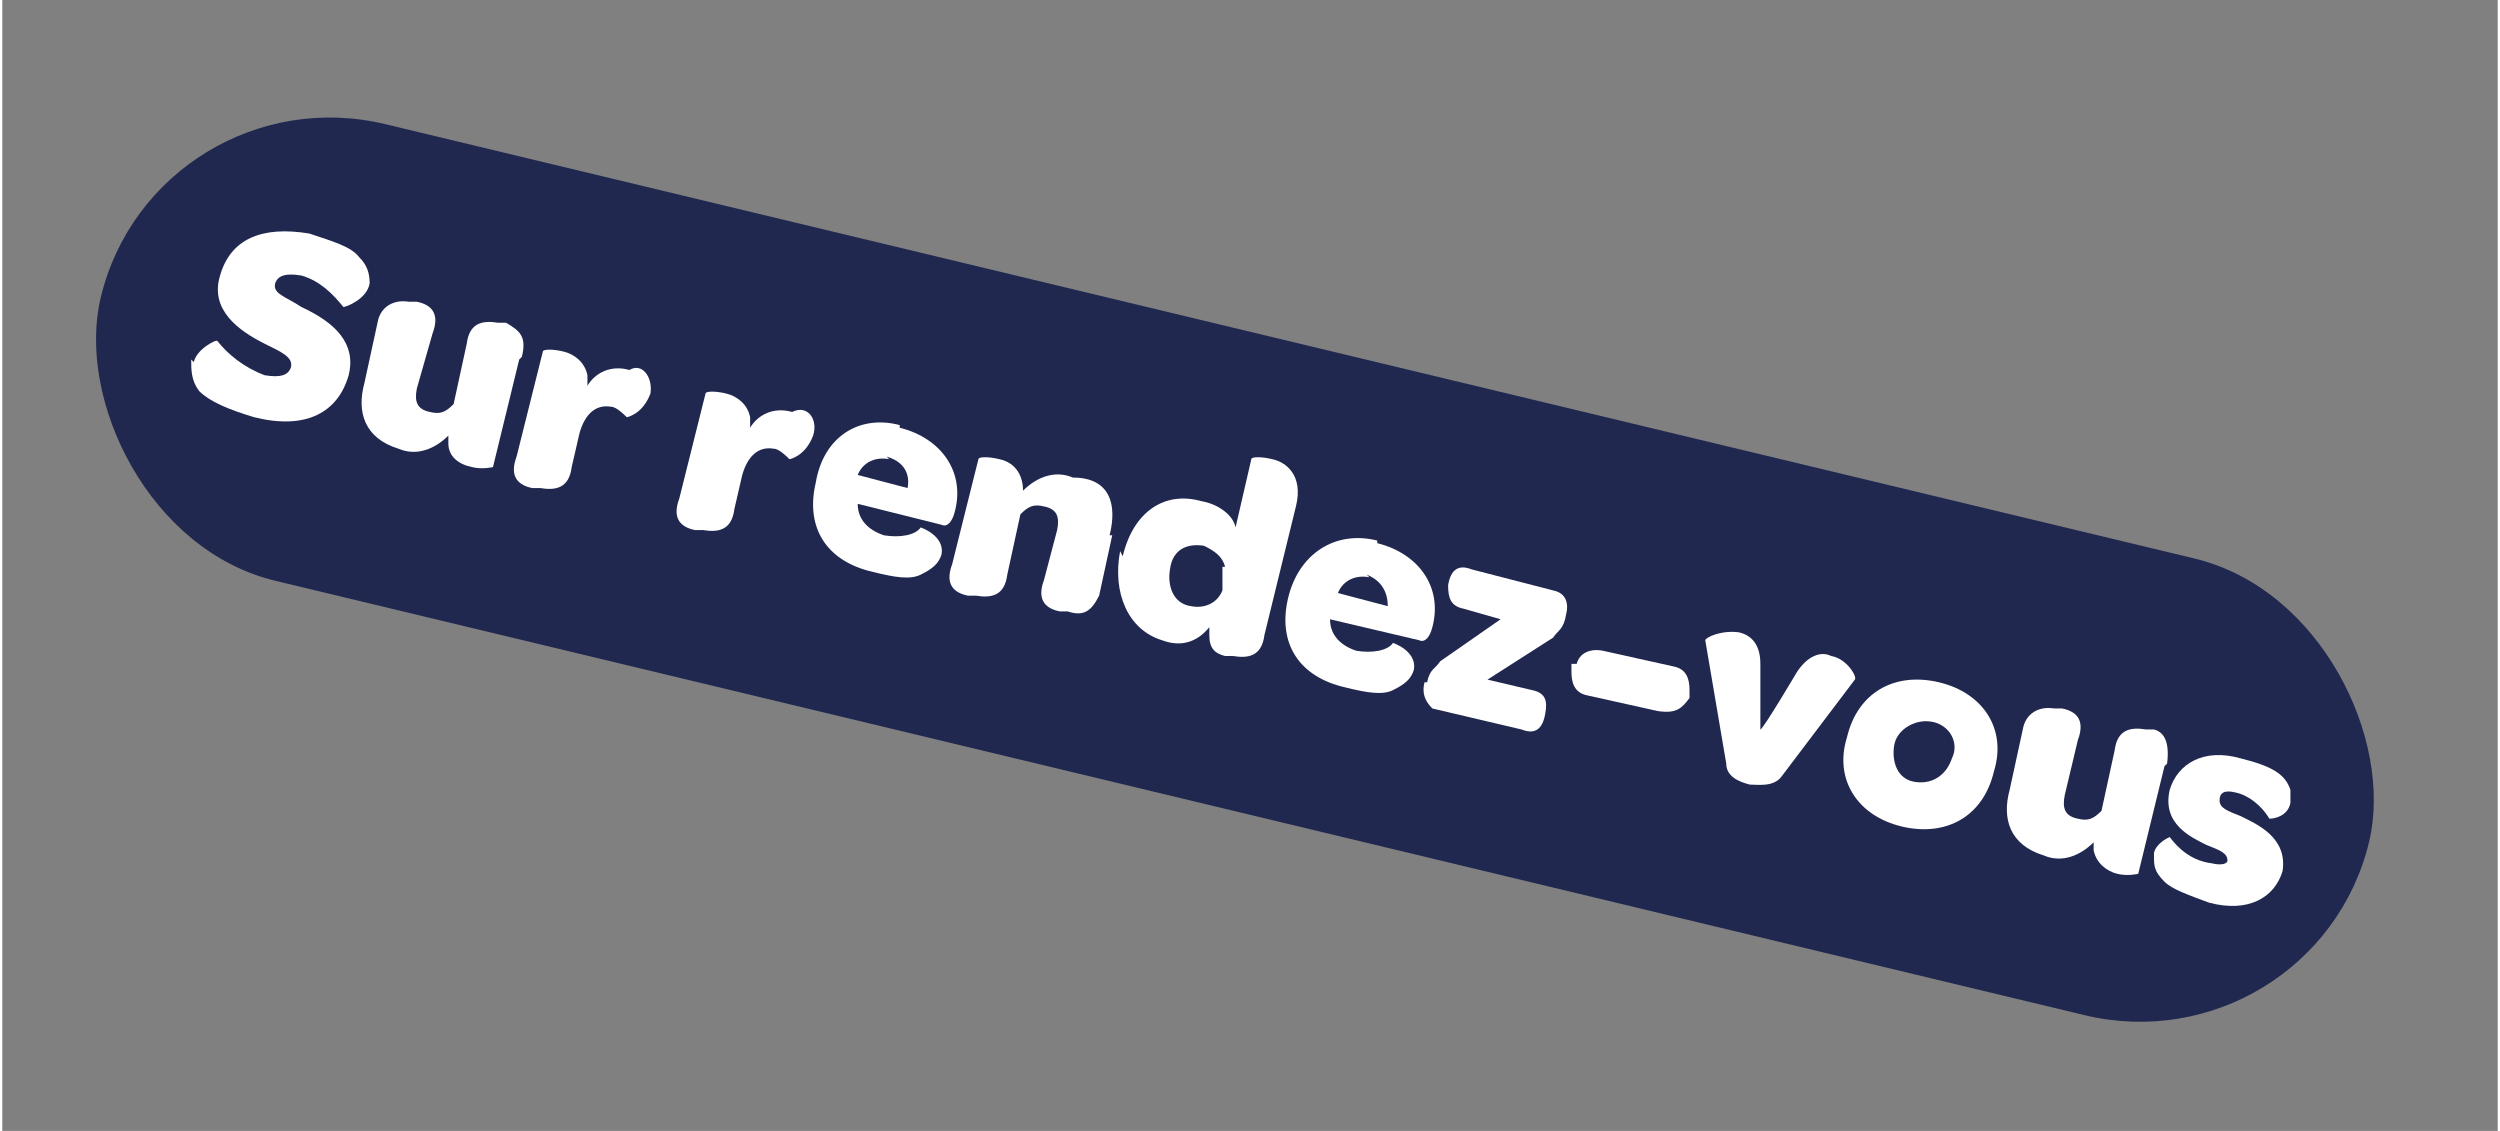
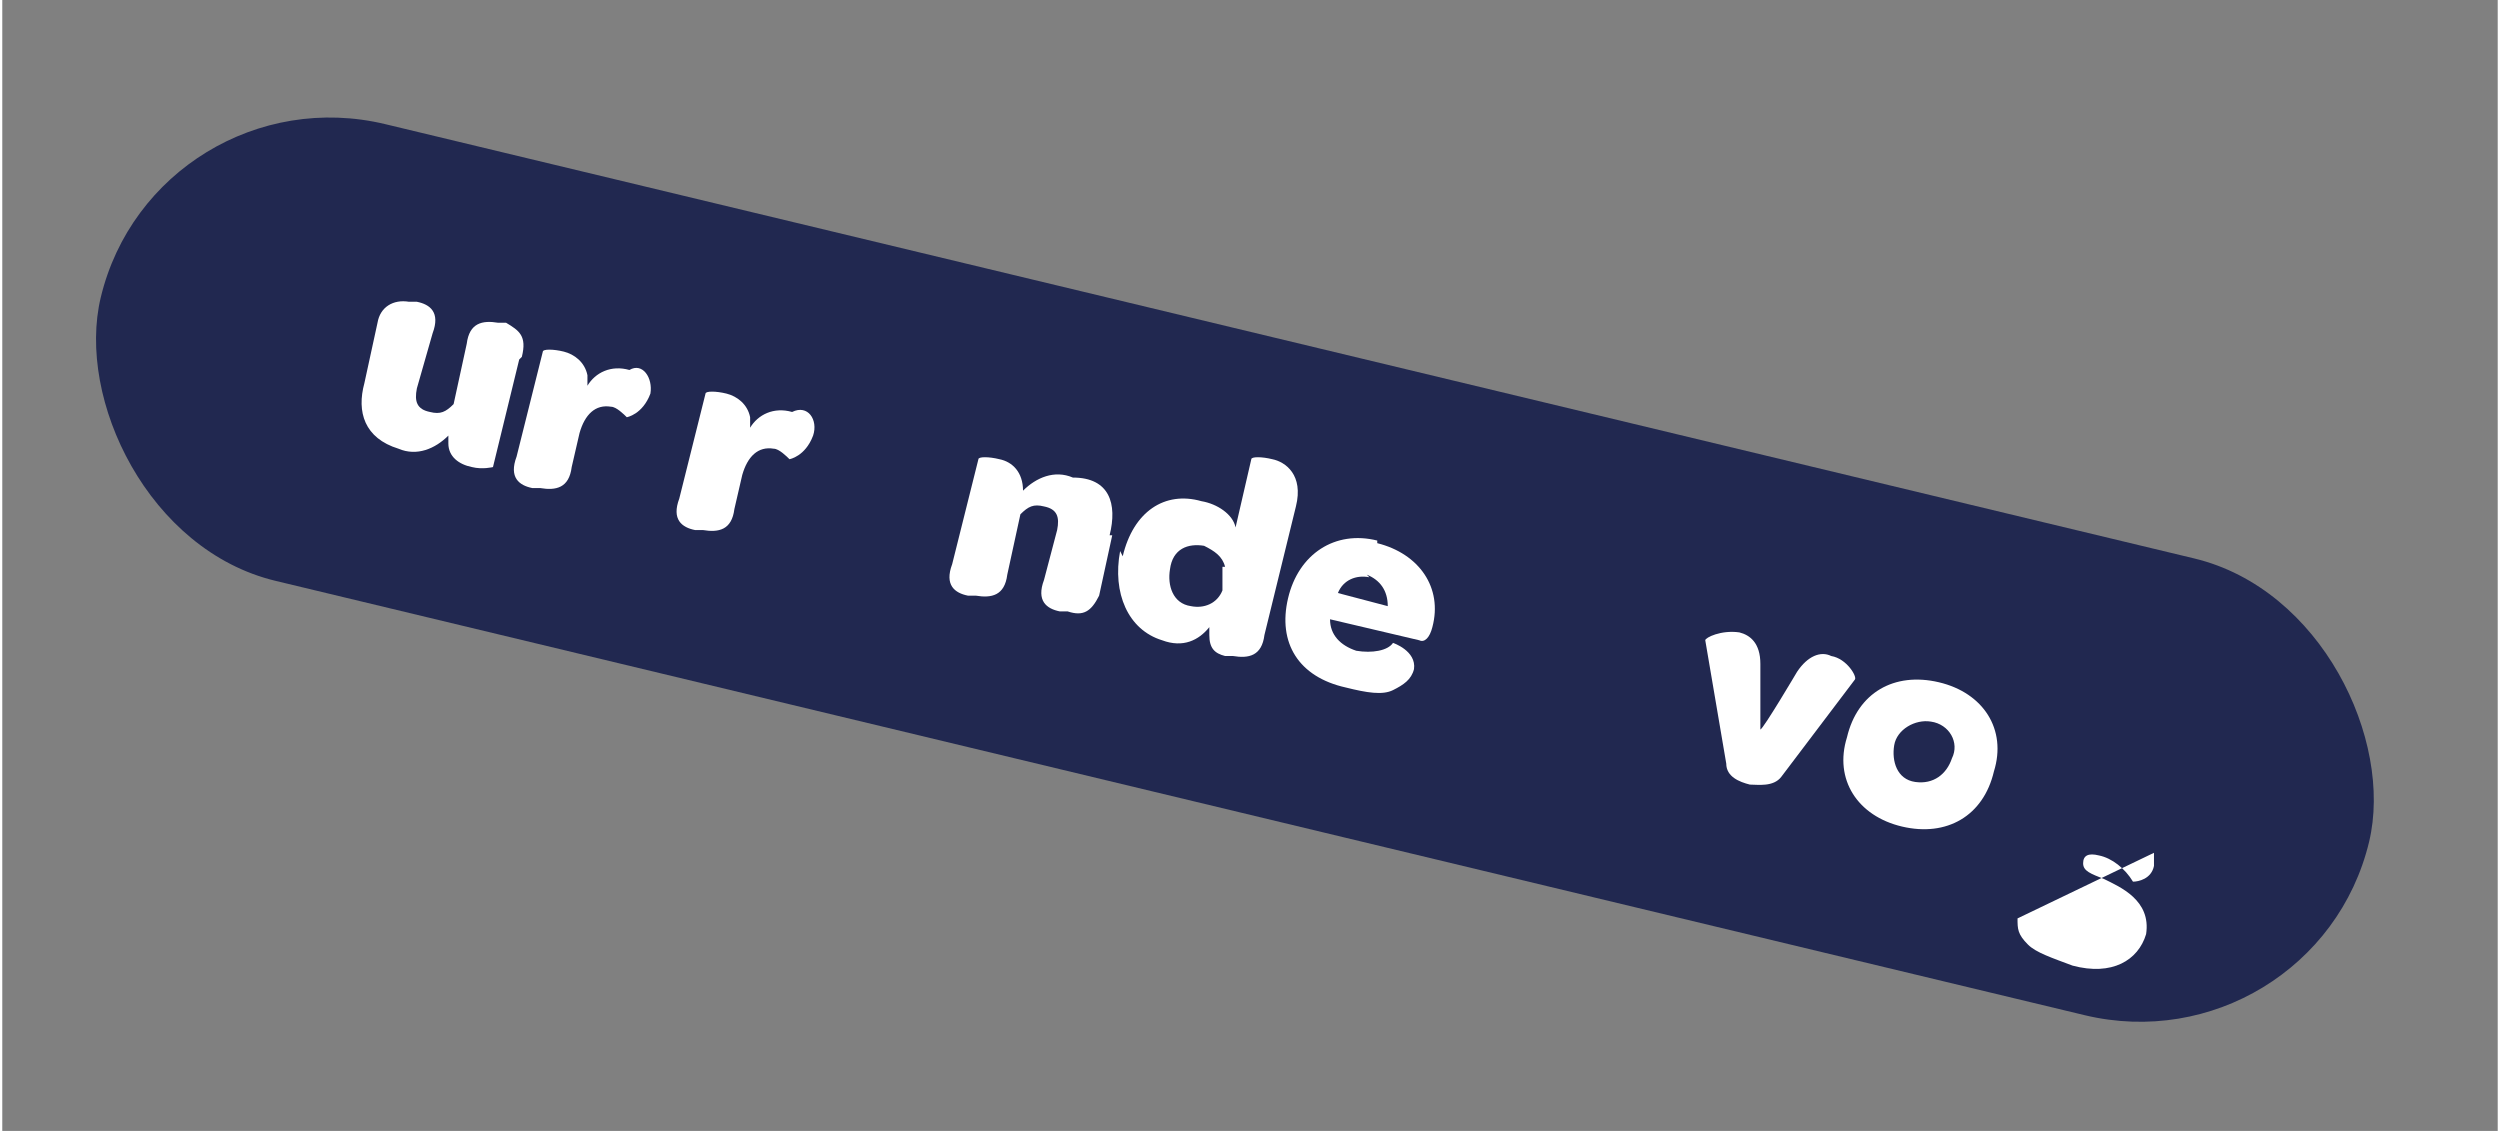
<svg xmlns="http://www.w3.org/2000/svg" id="Calque_1" width="33.6mm" height="15.2mm" version="1.1" viewBox="0 0 95.1 43.1">
  <rect x="0" y="0" width="95.1" height="43.1" fill="#808080" stroke="none" />
  <defs>
    <style>
      .st0 {
        fill: #fff;
      }

      .st1 {
        fill: #212850;
      }
    </style>
  </defs>
  <rect class="st1" x="2.5" y="12.8" width="88.9" height="17.9" rx="9" ry="9" transform="translate(6.4 -10.4) rotate(13.5)" />
  <g>
-     <path class="st0" d="M7.3,13.8c.1-.5.9-.9.9-.8.4.5,1,1,1.8,1.3.6.1.9,0,1-.3.1-.4-.4-.6-1-.9-1-.5-2.1-1.3-1.7-2.6.4-1.4,1.6-1.9,3.4-1.6.9.3,1.6.5,1.9.9.3.3.4.6.4,1-.1.6-.9.9-1,.9-.4-.5-.9-1-1.6-1.2-.6-.1-.9,0-1,.3-.1.4.4.5,1,.9,1.3.6,2.1,1.4,1.8,2.6-.4,1.4-1.6,2.1-3.6,1.6-1-.3-1.7-.6-2.1-1-.3-.4-.3-.8-.3-1.2Z" />
    <path class="st0" d="M19.7,13.7l-1,4.1s-.4.1-.8,0c-.5-.1-.9-.4-.9-.9v-.3c-.5.5-1.2.8-1.9.5-1.3-.4-1.6-1.4-1.3-2.5l.5-2.3c.1-.6.6-.9,1.2-.8h.3c.5.1.9.4.6,1.2l-.6,2.1c-.1.5,0,.8.5.9.4.1.6,0,.9-.3l.5-2.3c.1-.8.6-.9,1.2-.8h.3c.5.3.8.5.6,1.3Z" />
    <path class="st0" d="M24.7,15c-.3.8-.9.9-.9.9-.1-.1-.4-.4-.6-.4-.6-.1-1,.3-1.2,1l-.3,1.3c-.1.8-.6.9-1.2.8h-.3c-.5-.1-.9-.4-.6-1.2l1-4c0-.1.4-.1.8,0,.4.1.8.4.9.9v.4c.3-.5.9-.8,1.6-.6.5-.3.9.3.8.9Z" />
    <path class="st0" d="M30.9,16.6c-.3.8-.9.9-.9.9-.1-.1-.4-.4-.6-.4-.6-.1-1,.3-1.2,1l-.3,1.3c-.1.8-.6.9-1.2.8h-.3c-.5-.1-.9-.4-.6-1.2l1-4c0-.1.4-.1.8,0s.8.4.9.9v.4c.3-.5.9-.8,1.6-.6.6-.3,1,.3.8.9Z" />
-     <path class="st0" d="M34.2,16.3c1.6.4,2.5,1.7,2.1,3.2h0c-.1.4-.3.6-.5.5l-3.2-.8h0c0,.6.4,1,1,1.2.6.1,1.2,0,1.4-.3,0,0,.9.3.8,1-.1.4-.4.6-.8.8s-1,.1-1.8-.1c-1.8-.4-2.6-1.7-2.2-3.4.3-1.8,1.7-2.6,3.2-2.2ZM33.8,17.5c-.5-.1-1,.1-1.2.6l1.9.5c.1-.5-.1-1-.8-1.2Z" />
    <path class="st0" d="M42.3,20.4l-.5,2.3c-.3.6-.6.8-1.2.6h-.3c-.5-.1-.9-.4-.6-1.2l.5-1.9c.1-.5,0-.8-.5-.9-.4-.1-.6,0-.9.3l-.5,2.3c-.1.8-.6.9-1.2.8h-.3c-.5-.1-.9-.4-.6-1.2l1-4c0-.1.4-.1.8,0,.5.1.9.5.9,1.2.5-.5,1.2-.8,1.9-.5,1.4,0,1.7,1,1.4,2.2Z" />
    <path class="st0" d="M42.7,21.2c.4-1.7,1.6-2.5,3-2.1.6.1,1.2.5,1.3,1l.6-2.6c0-.1.4-.1.8,0,.5.1,1.2.6.9,1.8l-1.2,4.9c-.1.8-.6.9-1.2.8h-.3c-.4-.1-.6-.3-.6-.8v-.3c-.4.5-1,.8-1.8.5-1.3-.4-1.9-1.8-1.6-3.4ZM46.6,21.6c-.1-.4-.4-.6-.8-.8-.6-.1-1.2.1-1.3.9-.1.6.1,1.3.8,1.4.5.1,1-.1,1.2-.6v-.9Z" />
    <path class="st0" d="M52.4,20.7c1.6.4,2.5,1.7,2.1,3.2h0c-.1.4-.3.6-.5.5l-3.4-.8h0c0,.6.4,1,1,1.2.6.1,1.2,0,1.4-.3,0,0,.9.3.8,1-.1.4-.4.6-.8.8s-1,.1-1.8-.1c-1.8-.4-2.6-1.7-2.2-3.4.4-1.7,1.8-2.6,3.4-2.2ZM52.1,22c-.5-.1-1,.1-1.2.6l1.9.5c0-.6-.3-1-.8-1.2Z" />
-     <path class="st0" d="M54.3,26c.1-.5.3-.5.5-.8l2.3-1.6-1.4-.4c-.5-.1-.6-.4-.6-.9h0c.1-.6.4-.8.9-.6l3.1.8c.5.1.6.5.5.9h0c-.1.6-.3.6-.5.9l-2.5,1.6,1.7.4c.5.1.6.4.5.9h0c-.1.6-.4.8-.9.6l-3.4-.8c-.3-.3-.4-.6-.3-1h0Z" />
-     <path class="st0" d="M60,25.3c.1-.4.5-.6,1-.5l2.7.6c.5.1.6.5.6.9v.3c-.3.4-.5.6-1.2.5l-2.7-.6c-.5-.1-.6-.5-.6-.9v-.3Z" />
    <path class="st0" d="M64.9,24.4c0-.1.6-.4,1.3-.3.4.1.8.4.8,1.2v2.5c.1,0,1.4-2.2,1.4-2.2.4-.6.9-.8,1.3-.6.6.1,1,.8.9.9l-2.8,3.7c-.3.4-.9.3-1.2.3-.4-.1-.9-.3-.9-.8l-.8-4.7Z" />
    <path class="st0" d="M73.8,26c1.7.4,2.6,1.8,2.1,3.4-.4,1.7-1.8,2.5-3.5,2.1-1.7-.4-2.6-1.8-2.1-3.4.4-1.7,1.8-2.5,3.5-2.1ZM73.5,27.5c-.6-.1-1.3.3-1.4.9s.1,1.3.8,1.4,1.2-.3,1.4-.9c.3-.6-.1-1.3-.8-1.4Z" />
-     <path class="st0" d="M82.4,29.2l-1,4.1s-.4.1-.8,0-.8-.4-.9-.9v-.3c-.5.5-1.2.8-1.9.5-1.3-.4-1.6-1.4-1.3-2.5l.5-2.3c.1-.6.6-.9,1.2-.8h.3c.5.1.9.4.6,1.2l-.5,2.1c-.1.5,0,.8.5.9.4.1.6,0,.9-.3l.5-2.3c.1-.8.6-.9,1.2-.8h.3c.4.1.6.5.5,1.3Z" />
-     <path class="st0" d="M82,32.5c.1-.4.6-.6.6-.6.3.4.8.9,1.6,1,.4.1.6,0,.6-.1,0-.3-.3-.4-.8-.6-.6-.3-1.7-.8-1.4-2.1.3-1,1.3-1.6,2.7-1.2,1.2.3,1.7.6,1.9,1.2v.5c-.1.5-.6.6-.8.6-.3-.5-.8-.9-1.3-1-.4-.1-.6,0-.6.3s.3.4.8.6c.6.3,1.8.8,1.6,2.1-.3,1-1.3,1.6-2.8,1.2-.8-.3-1.4-.5-1.7-.8-.4-.4-.4-.6-.4-1Z" />
+     <path class="st0" d="M82,32.5v.5c-.1.5-.6.6-.8.6-.3-.5-.8-.9-1.3-1-.4-.1-.6,0-.6.3s.3.4.8.6c.6.3,1.8.8,1.6,2.1-.3,1-1.3,1.6-2.8,1.2-.8-.3-1.4-.5-1.7-.8-.4-.4-.4-.6-.4-1Z" />
  </g>
</svg>